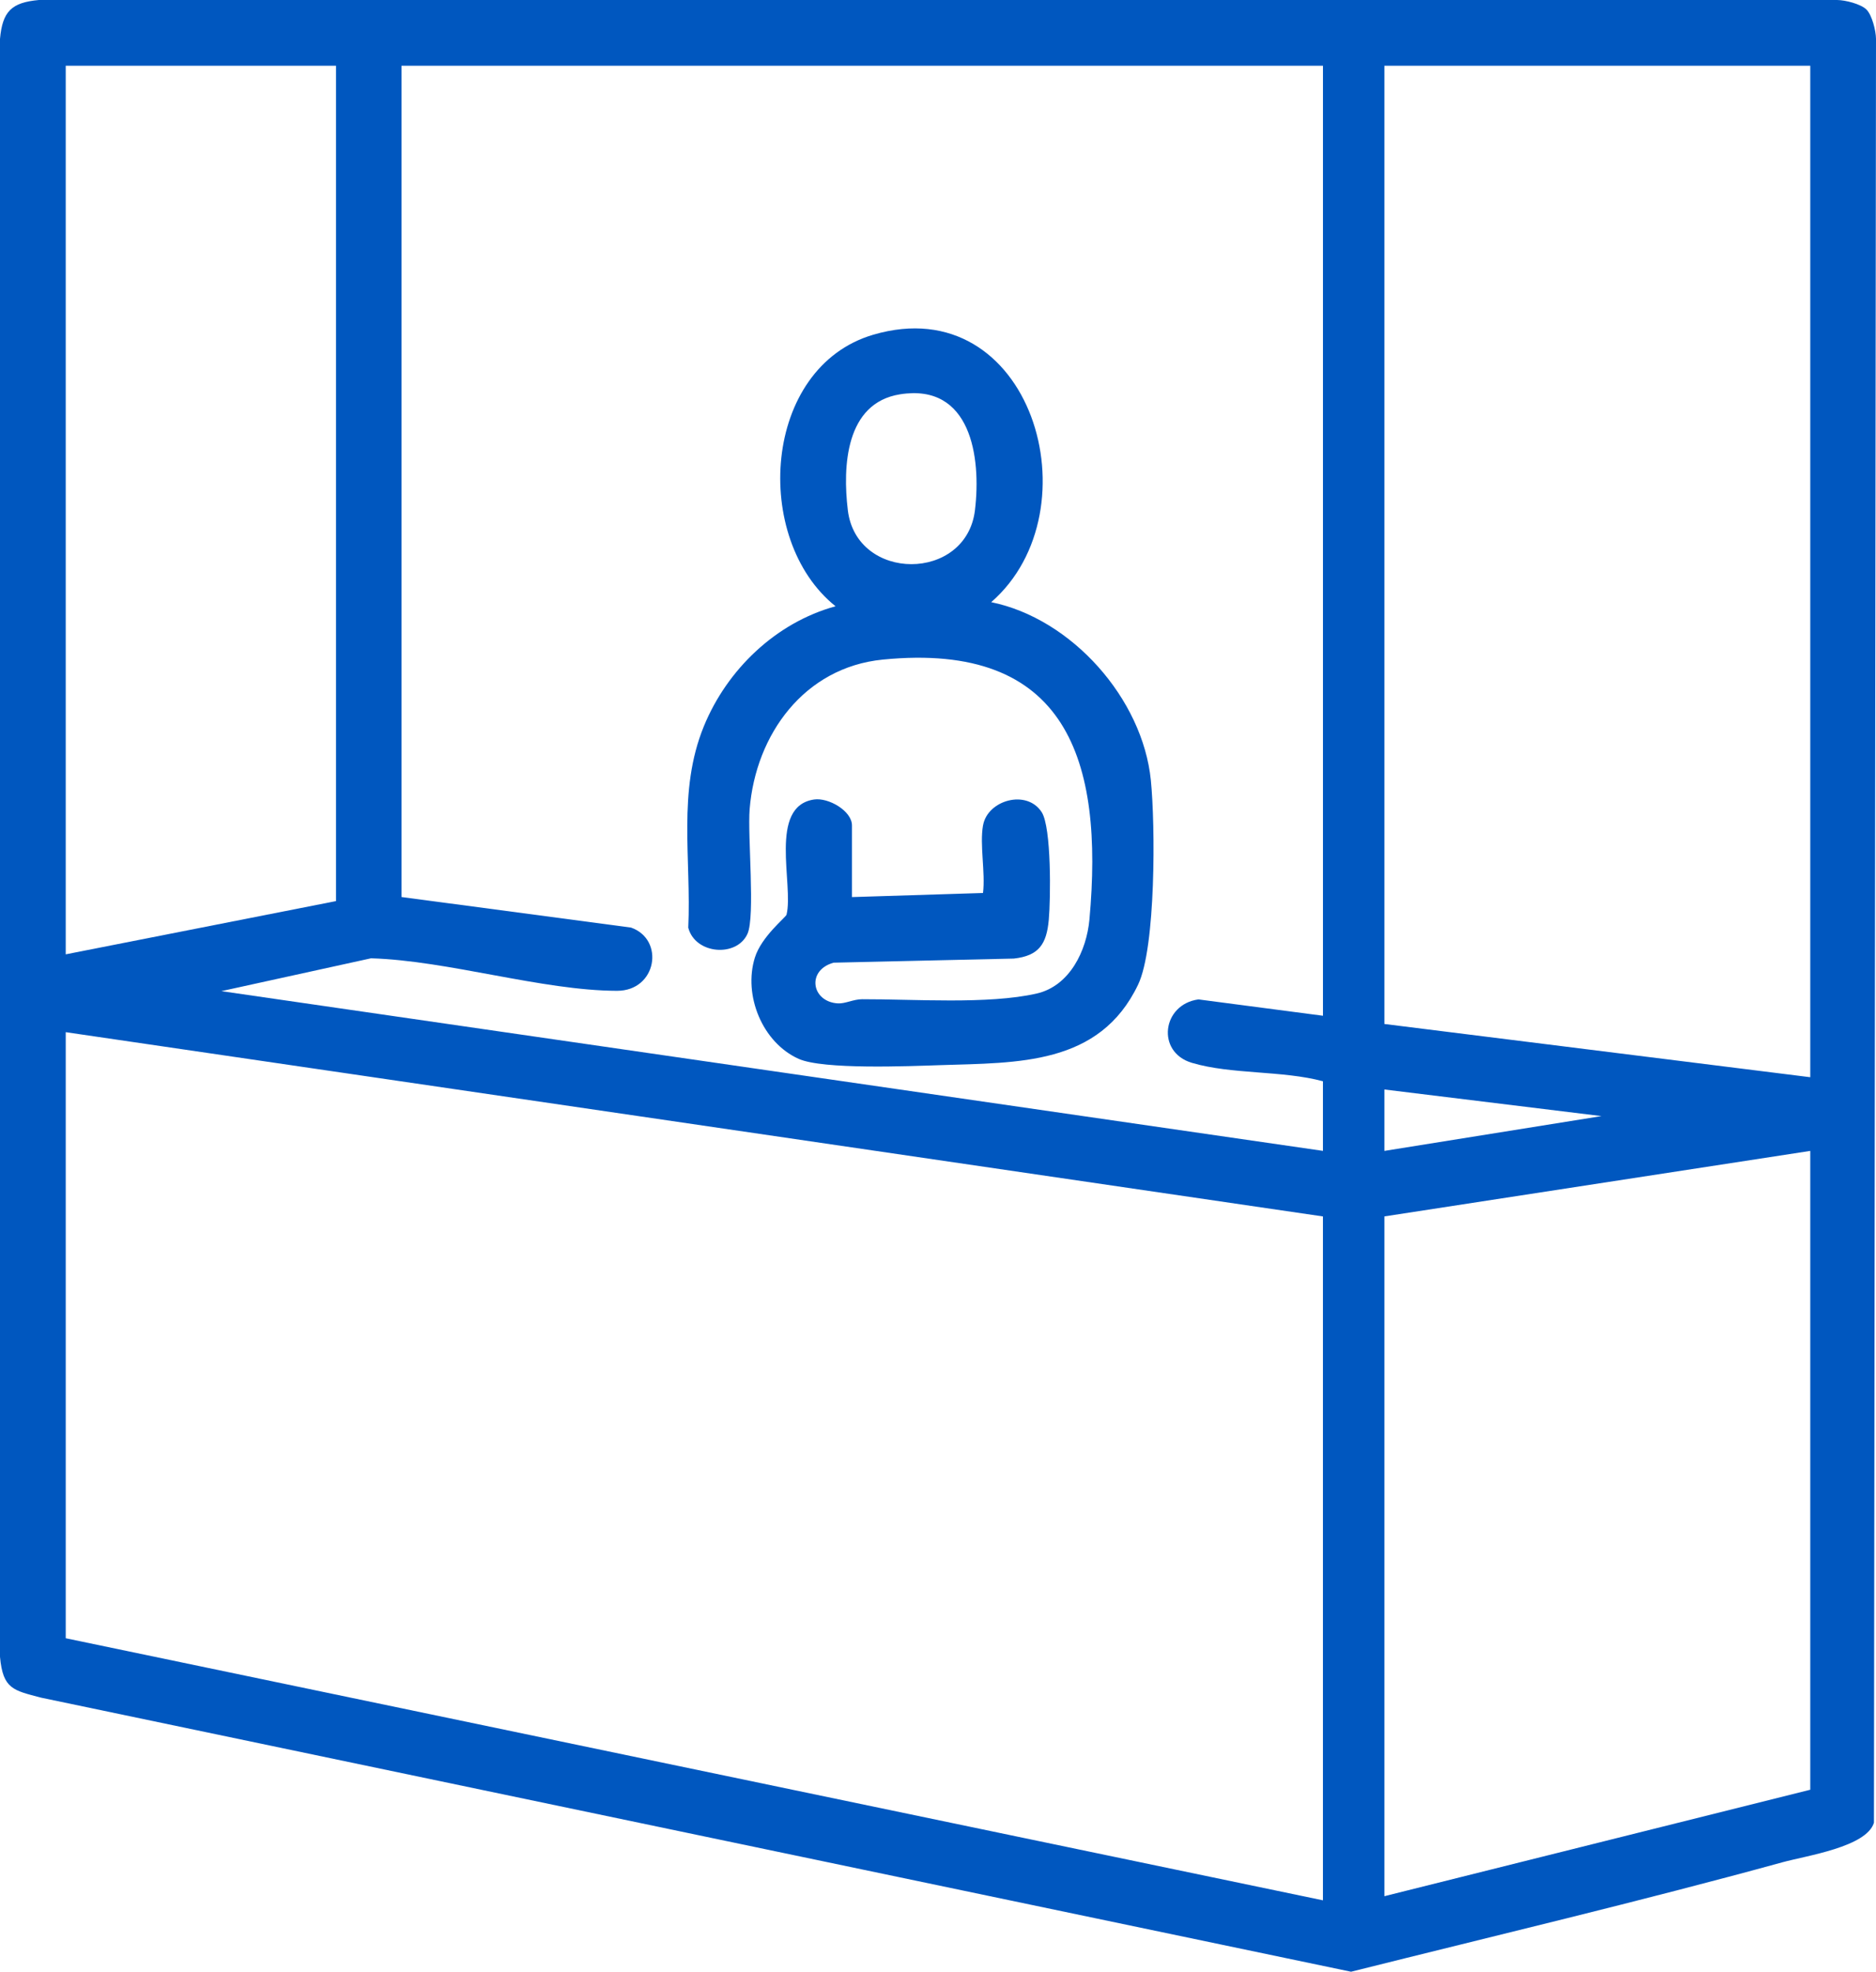
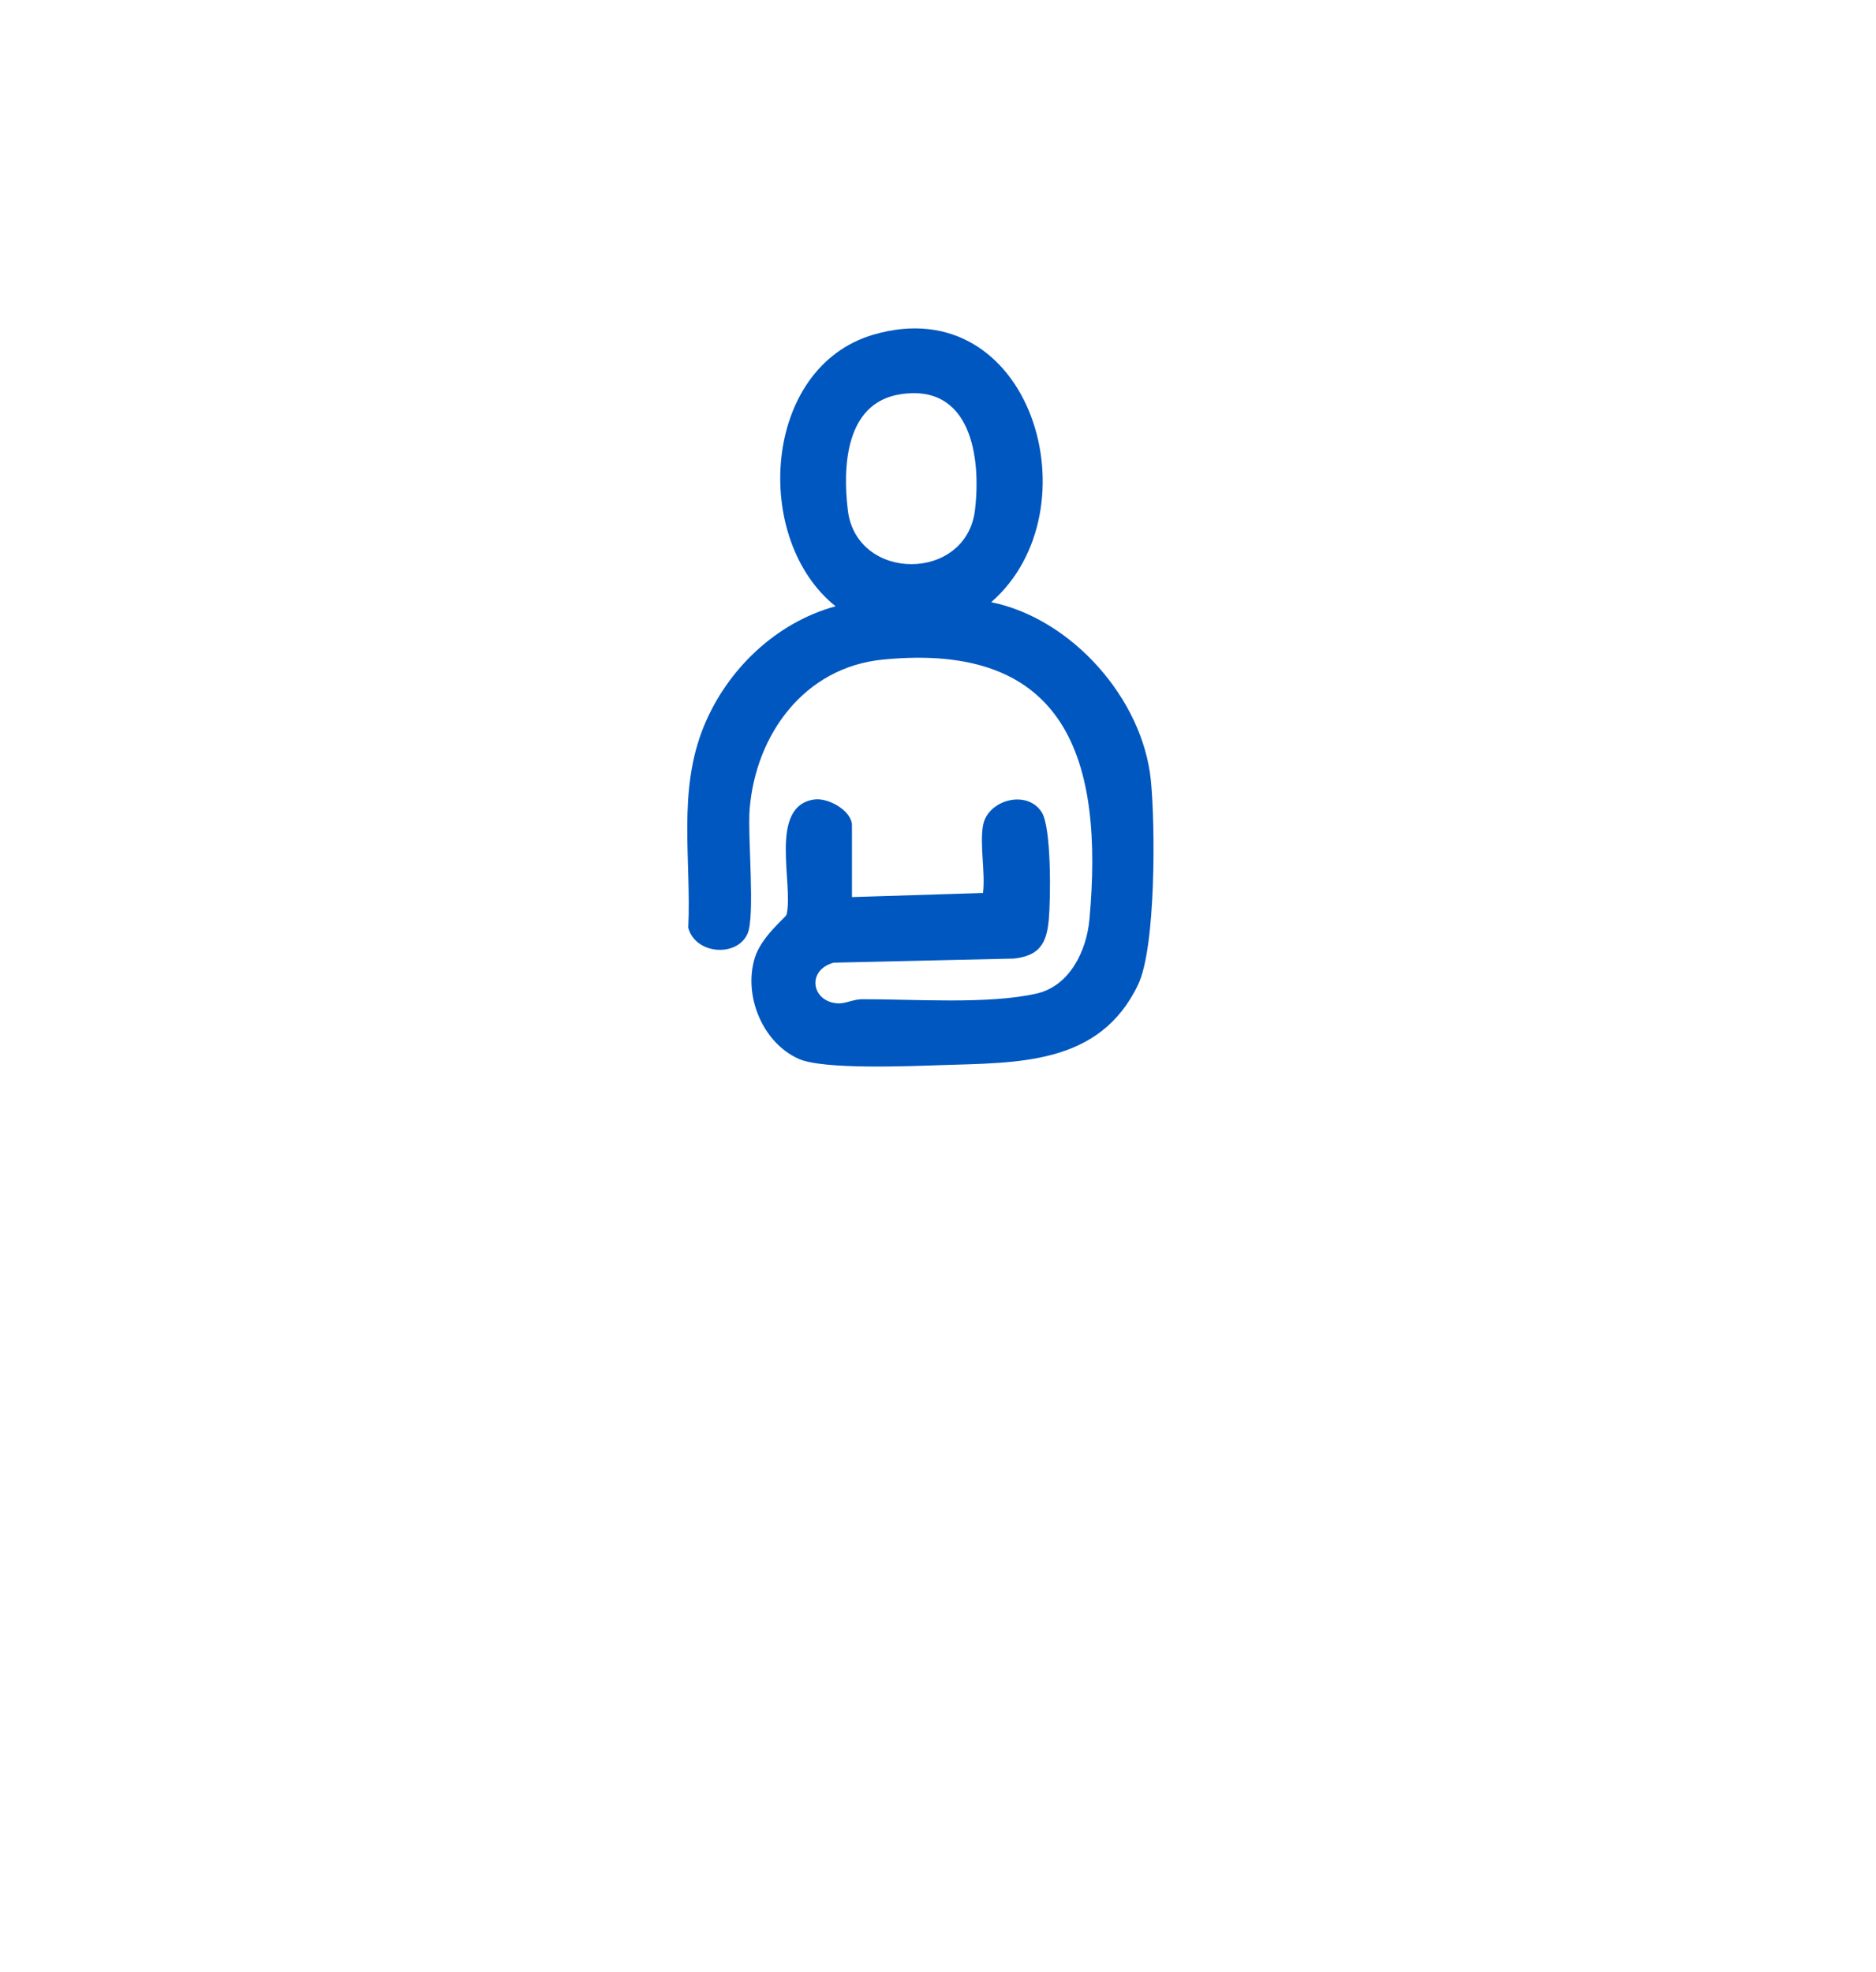
<svg xmlns="http://www.w3.org/2000/svg" id="Capa_1" data-name="Capa 1" viewBox="196.66 179.13 686.68 721.74">
  <defs>
    <style>
      .cls-1 {
        fill: #0057bf;
      }
    </style>
  </defs>
-   <path class="cls-1" d="M879.84,182.62c2.03,2.03,3.48,7.73,3.5,10.75l-.75,652.95c-2.7,8.88-24.58,12.04-33.48,14.48-52.32,14.37-105.31,26.89-157.92,40.07l-479.48-100.32c-10.21-2.68-13.98-3.16-15.05-14.94V193.37c.91-10.06,4.18-13.33,14.24-14.24h658.2c3.02.02,8.71,1.47,10.75,3.5ZM319.65,203.19h-98.93v325.27l98.93-19.49V203.19ZM680.9,203.19h-337.27v304.29l84,11.18c12.45,4.39,9.44,23.18-5.13,23.15-27.35-.05-61.81-11.07-90.03-11.9l-54.78,12.02,403.21,58.47v-25.48c-14.82-4-33.59-2.45-47.99-6.75-13.15-3.93-10.87-21.42,2.43-23.21l45.57,5.98V203.19ZM859.28,203.19h-155.89v350.76l155.89,19.49V203.19ZM680.9,624.4l-460.18-67.45v221.85l460.18,95.93v-250.33ZM703.39,577.93v22.48l79.46-12.74-79.46-9.74ZM859.28,600.41l-155.89,23.98v248.83l155.89-38.97v-233.84Z" />
  <path class="cls-1" d="M556.49,481.25c1.63-9.26,15.99-13.31,21.46-4.84,3.6,5.56,3.3,31.68,2.6,39.4-.8,8.87-3.59,13.18-12.79,14.2l-65.95,1.5c-10.03,2.75-8.15,14.32,1.53,14.9,2.68.16,5.73-1.51,8.86-1.52,18.76-.06,46.16,1.96,63.87-2.07,12.22-2.78,18.32-15.76,19.36-27.11,5.3-58.26-8.11-101.84-75.66-95.14-28.73,2.85-46.48,27.4-48.71,54.72-.8,9.88,2.09,39.27-.8,45.67-3.92,8.69-19.14,7.53-21.67-2.26,1.16-25.11-4.01-49.91,5.69-73.68,8.48-20.77,26.37-37.99,48.23-43.97-30.64-24.47-26.89-87.42,13.77-99.39,57.91-17.04,81.85,64.23,43.2,97.89,29.46,6.02,55.46,35.31,58.44,65.24,1.63,16.32,1.87,61.06-4.67,74.75-14.14,29.63-44.1,28.55-72.45,29.48-11.5.38-42.87,1.69-51.79-2.3-13.35-5.98-20.32-23.31-16.04-37.06,2.41-7.75,11.35-14.75,11.59-15.72,2.7-10.91-6.79-39.68,10.1-42.16,5.27-.77,13.85,4.18,13.85,9.49v26.23l47.97-1.5c.91-7.52-1.26-17.61,0-24.73ZM526.13,323.46c-20.01,3.16-21.06,26.44-19.14,42.4,3.17,26.37,43.38,26.37,46.54,0,2.33-19.46-1.49-46.5-27.4-42.4Z" />
</svg>